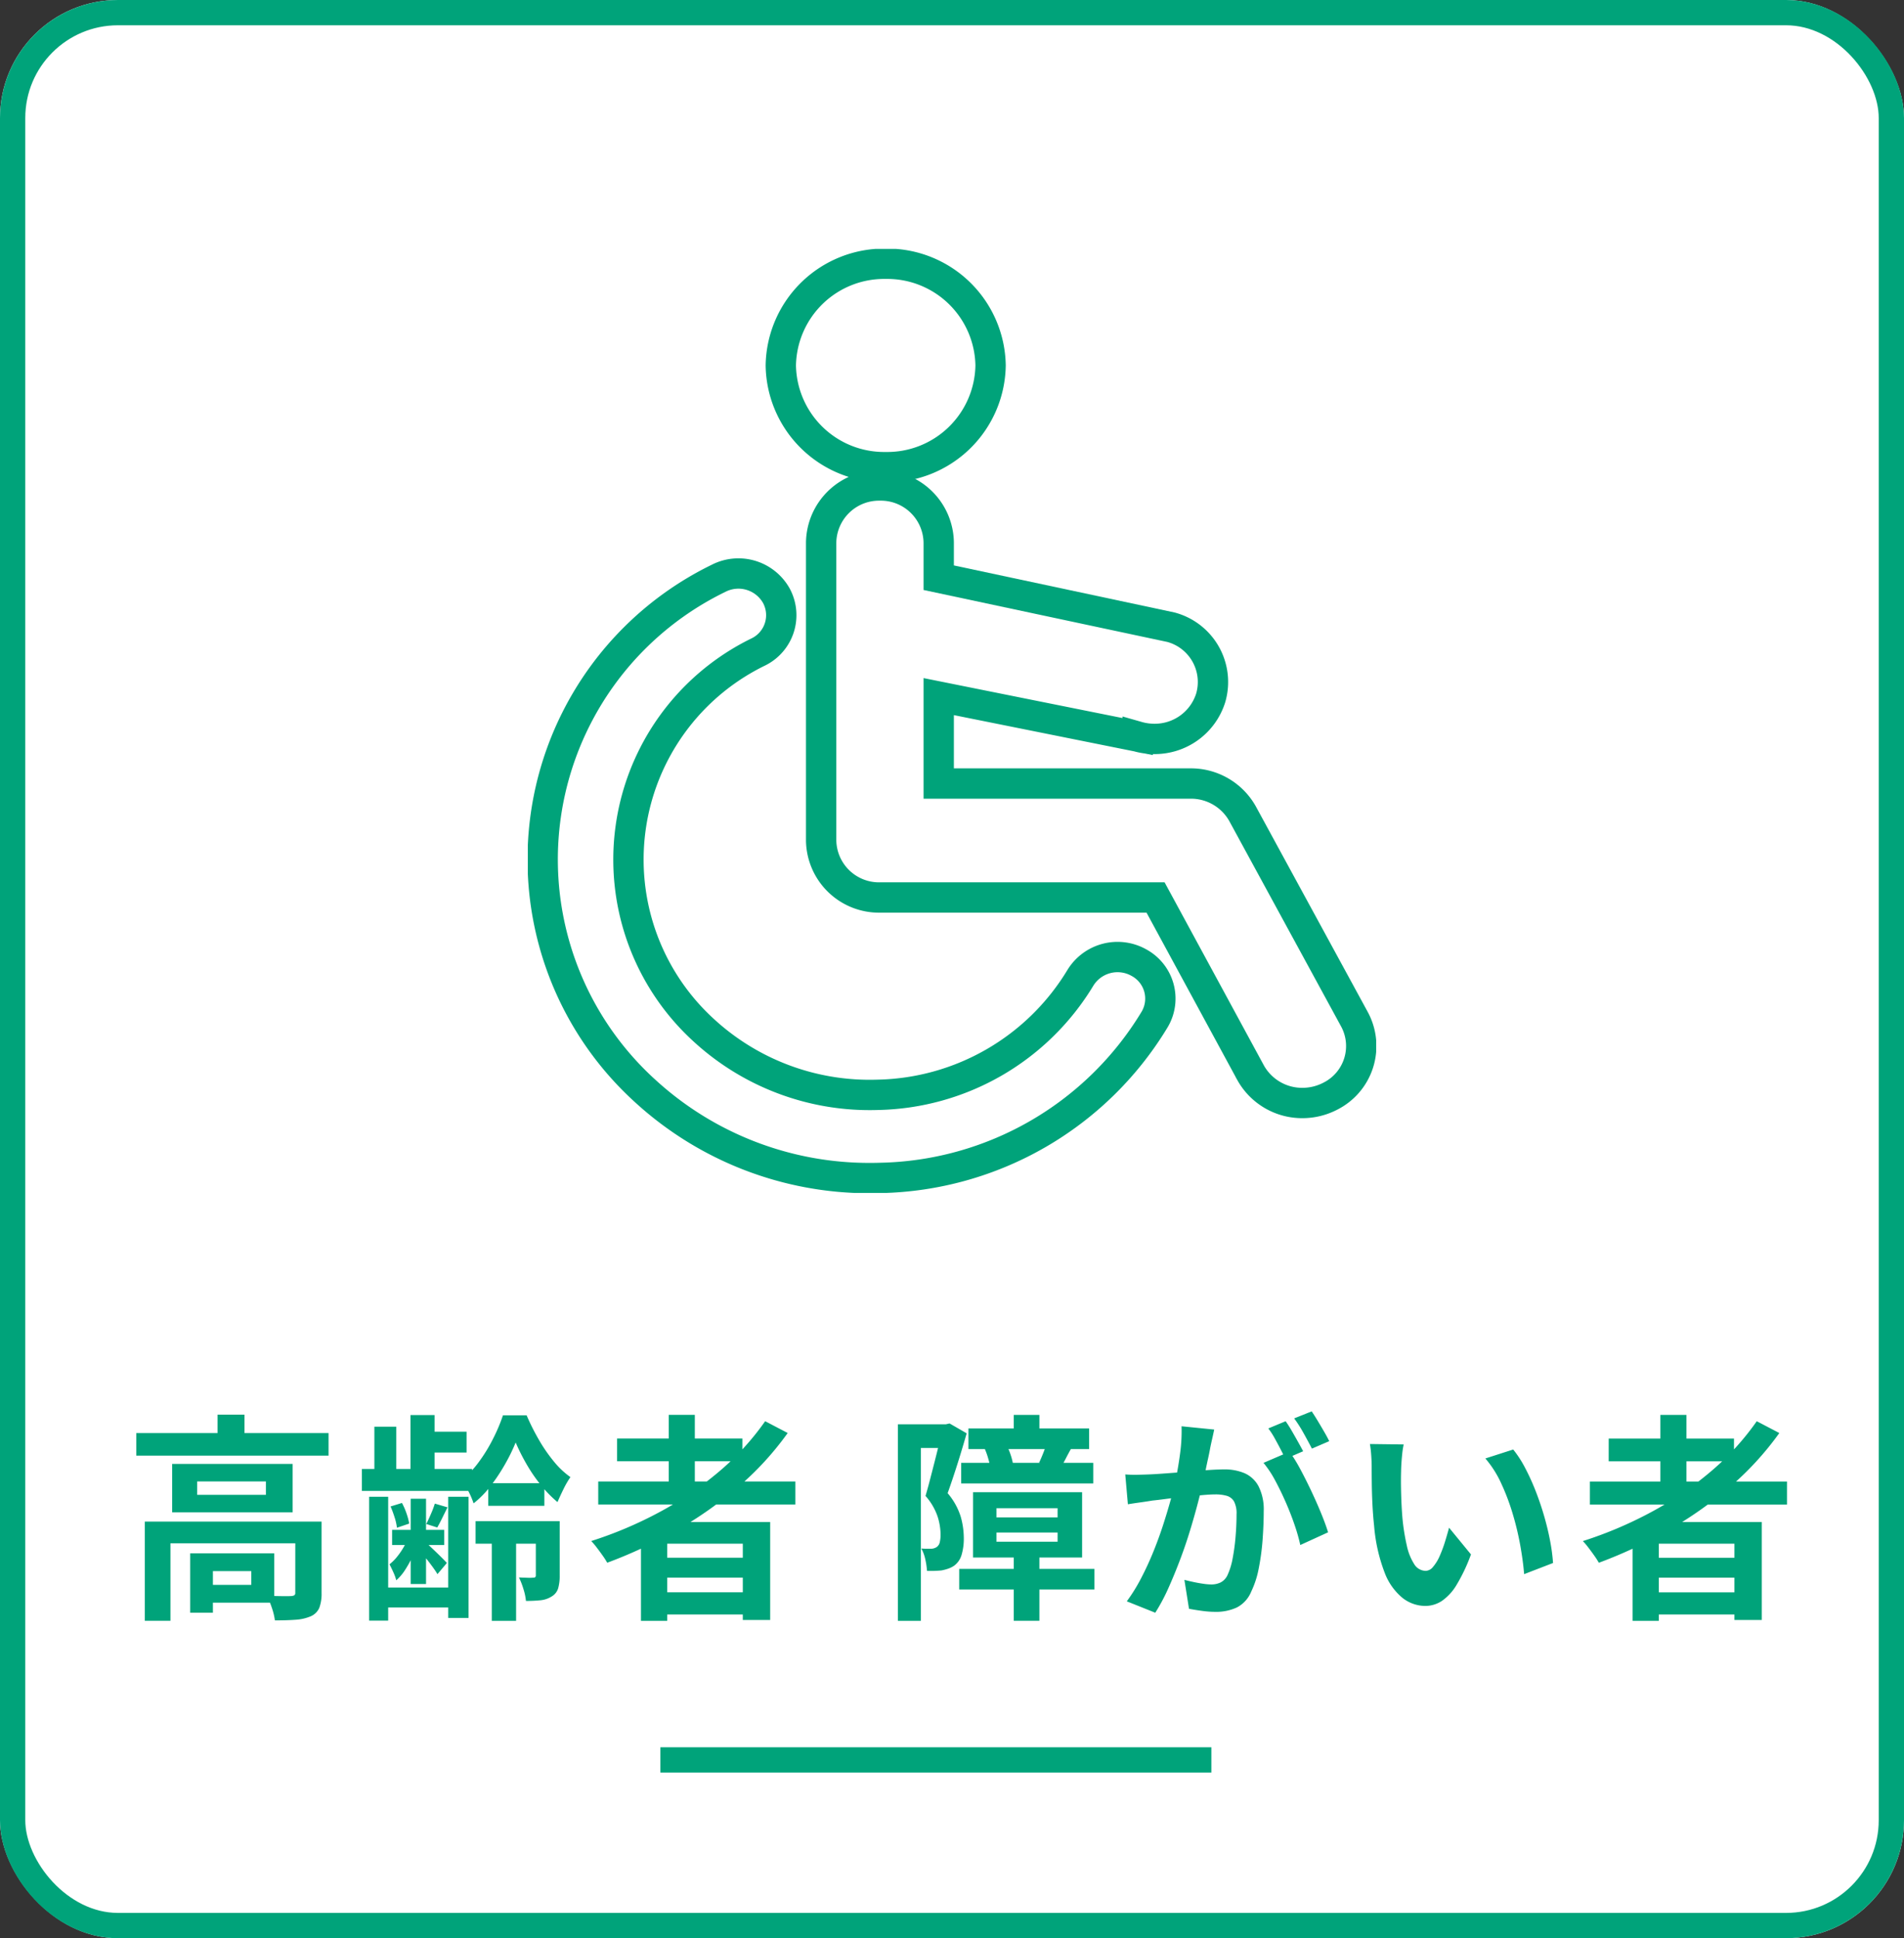
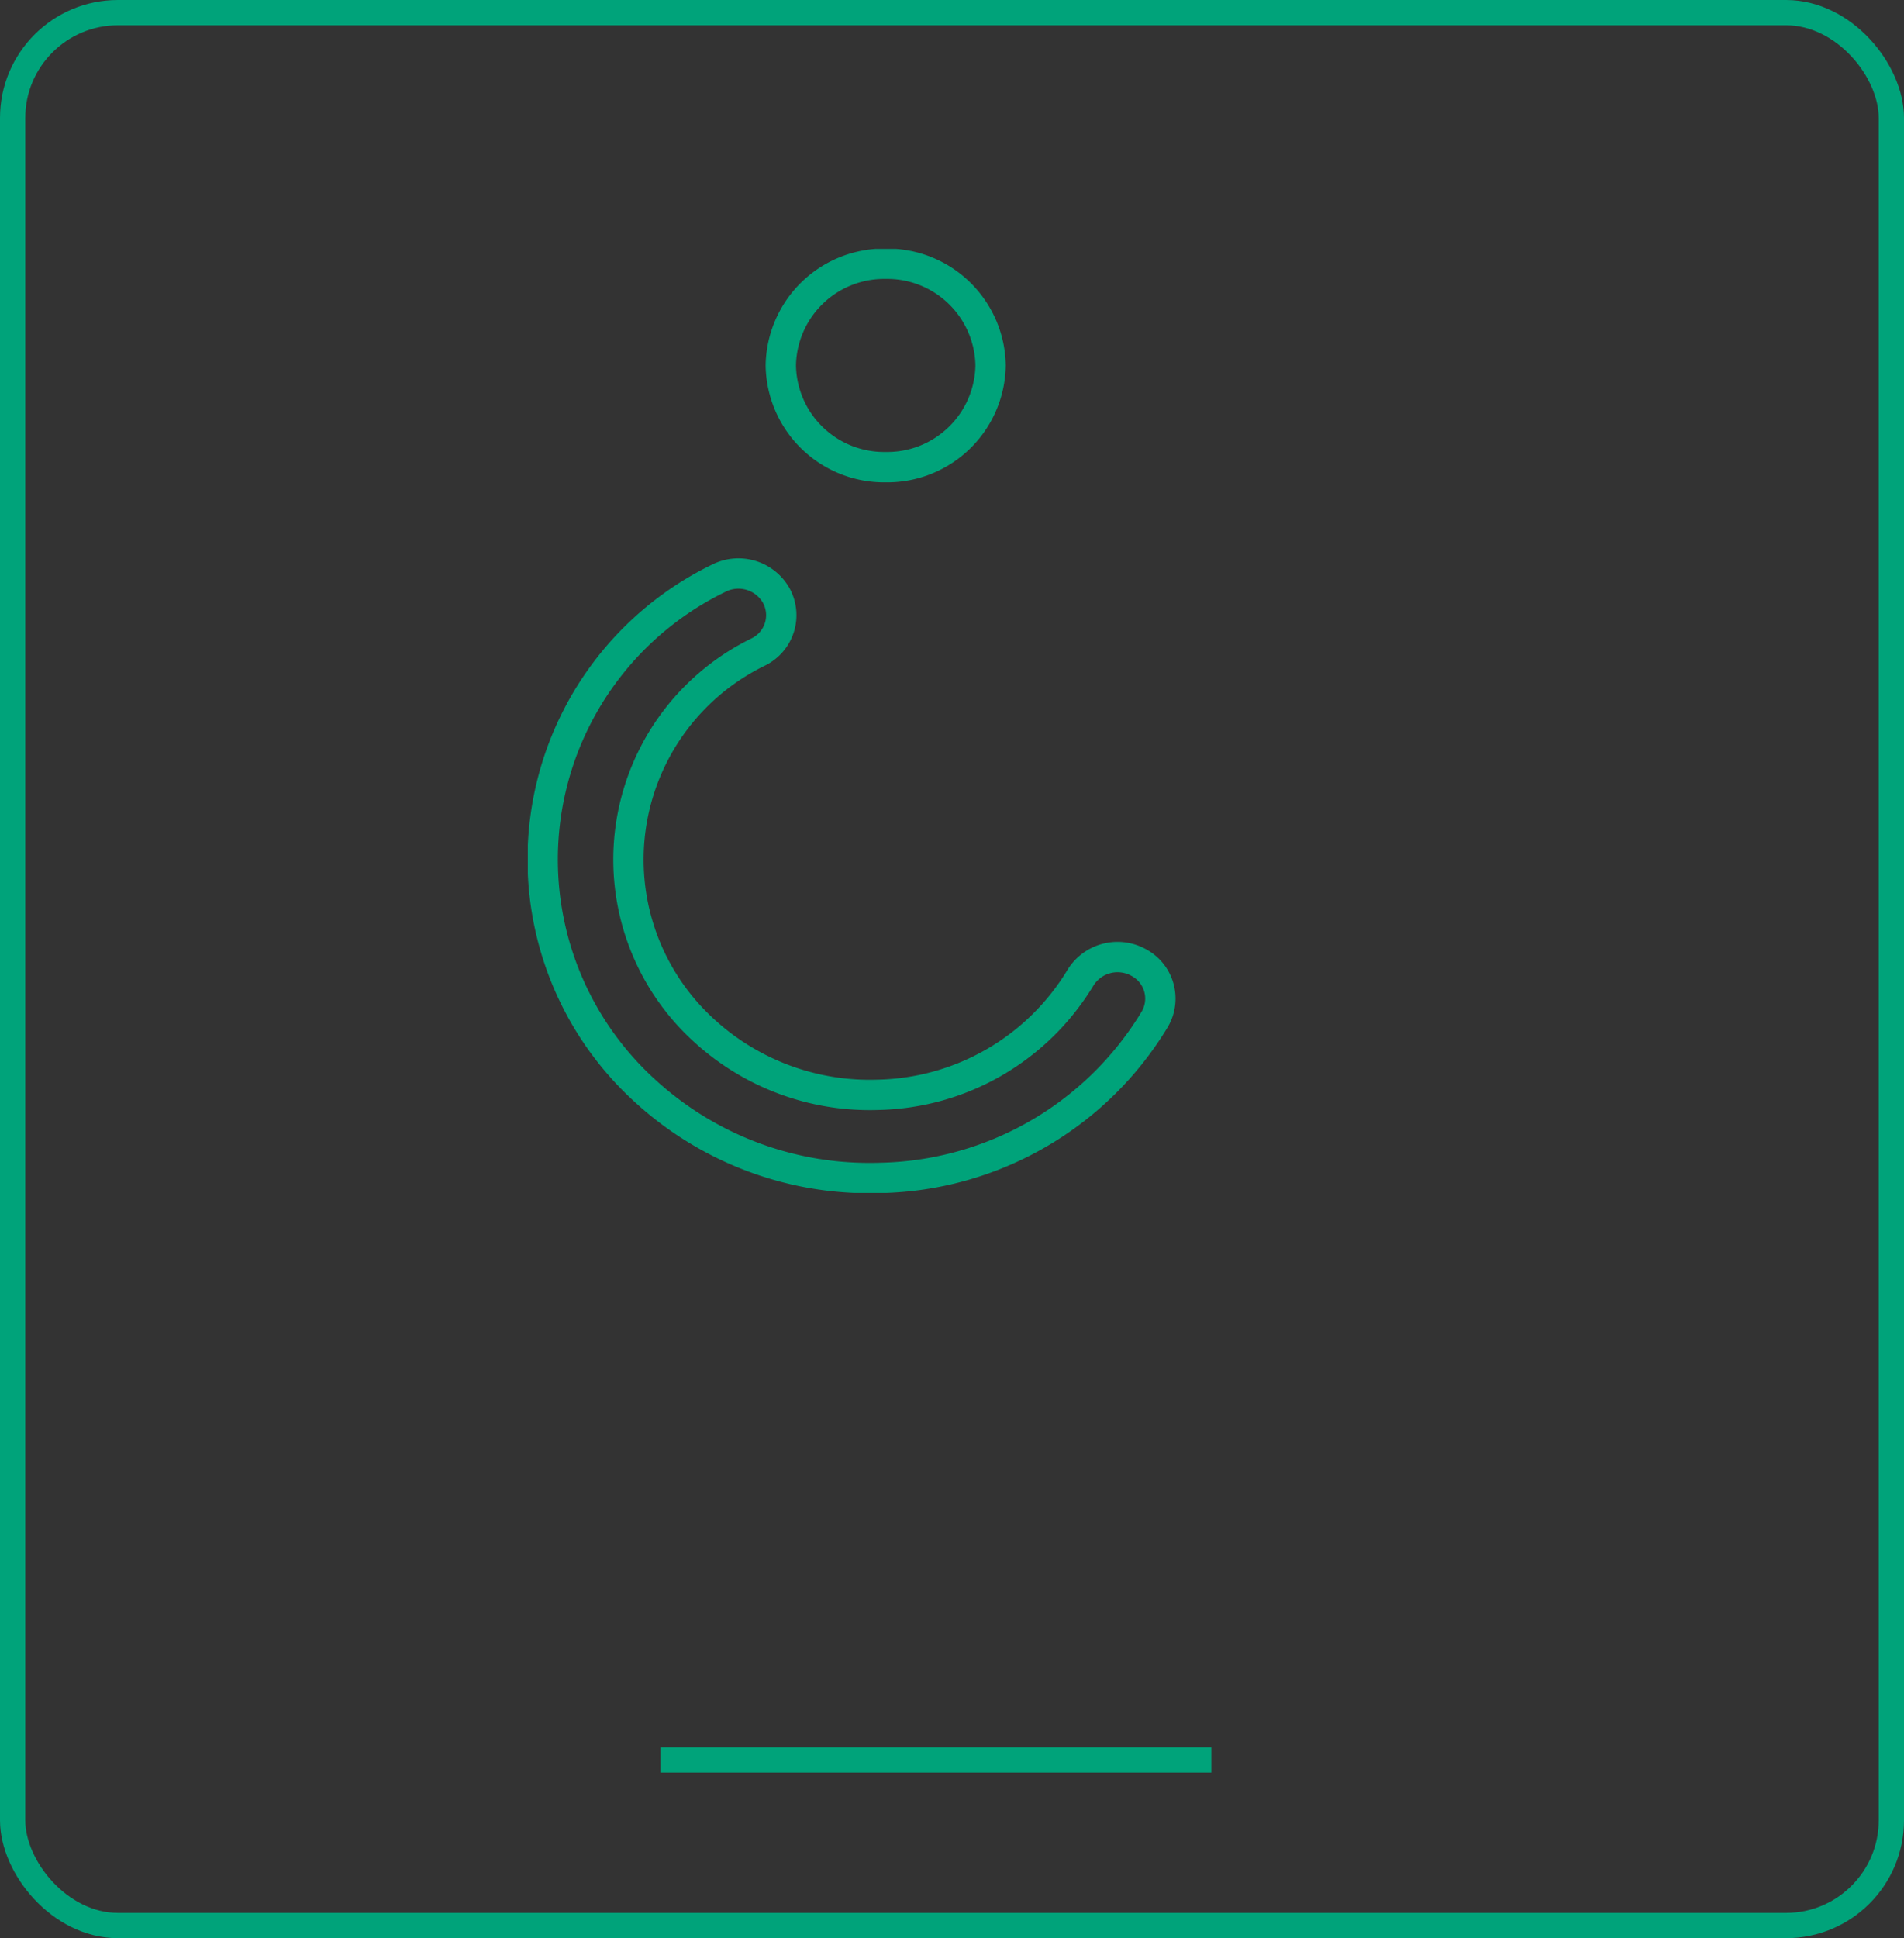
<svg xmlns="http://www.w3.org/2000/svg" width="226" height="230" viewBox="0 0 226 230">
  <rect x="0" y="0" width="226" height="230" fill="#333333" stroke="none" />
  <defs>
    <clipPath id="clip-path">
      <rect id="長方形_697" data-name="長方形 697" width="100.696" height="112.022" fill="none" />
    </clipPath>
  </defs>
  <g id="g_senior" transform="translate(-709 -1646)">
    <g id="長方形_43" data-name="長方形 43" transform="translate(709 1646)" fill="#fff" stroke="#00a37a" stroke-width="3">
-       <rect width="226" height="230" rx="14" stroke="none" />
      <rect x="1.5" y="1.5" width="223" height="227" rx="12.5" fill="none" />
    </g>
    <g id="グループ_127" data-name="グループ 127" transform="translate(71 -3582.314)">
      <path id="パス_160" data-name="パス 160" d="M531,5078.606h65.4" transform="translate(185.386 358.551)" fill="none" stroke="#00a37a" stroke-width="3" />
-       <path id="パス_1597" data-name="パス 1597" d="M-97.825-19.942H-75v2.678H-97.825Zm9.646-2.184h3.2v3.51h-3.2ZM-96.811-9.438h19.032v2.574h-15.99v9.2h-3.042Zm17.862,0h3.12V-.962a4.811,4.811,0,0,1-.26,1.729A1.921,1.921,0,0,1-77.1,1.794,5.355,5.355,0,0,1-78.9,2.21q-1.04.078-2.47.078a7.564,7.564,0,0,0-.364-1.5,9.051,9.051,0,0,0-.6-1.417q.91.026,1.755.039T-79.469-.6a.881.881,0,0,0,.416-.1.374.374,0,0,0,.1-.312Zm-12.48,3.77h2.7V1.378h-2.7Zm1.378,0h8.606V.182h-8.606V-1.924h5.876V-3.562h-5.876ZM-90.6-14.2v1.586h8.164V-14.2Zm-2.964-2.08h14.3v5.746h-14.3Zm28.288-5.8h2.86v7.254h-2.86Zm.026,9.932h1.82V-2.028h-1.82ZM-69.563-20.7h2.6v5.616h-2.6Zm-.624,8.32h2.262V2.314h-2.262Zm9.386,0h2.418V2H-60.8Zm5.174,3.536h2.886V2.34h-2.886ZM-64-20.1h5.382v2.47H-64Zm7.956,6.11h6.656v2.678h-6.656Zm-1.508,4.5h8.762v2.678h-8.762Zm-9.906,1.04h6.188v1.794h-6.188Zm-1.43,6.838h9.516V.754h-9.516Zm-2.158-14.066h13.078v2.6H-71.045Zm3.406,4.446,1.352-.416a8,8,0,0,1,.546,1.261A7.35,7.35,0,0,1-65.429-9.2l-1.456.494a6.229,6.229,0,0,0-.273-1.222A13.217,13.217,0,0,0-67.639-11.232Zm5.252-.338,1.508.442q-.338.676-.637,1.287T-62.1-8.736l-1.3-.416q.26-.52.559-1.209A11.164,11.164,0,0,0-62.387-11.57Zm-3.12,3.978,1.17.494a11.1,11.1,0,0,1-.65,1.716,14.252,14.252,0,0,1-.91,1.651A5.8,5.8,0,0,1-66.963-2.47a5.811,5.811,0,0,0-.351-.962q-.247-.546-.455-.936a5.39,5.39,0,0,0,.871-.858,8.611,8.611,0,0,0,.793-1.144A8.79,8.79,0,0,0-65.507-7.592Zm1.976.572q.182.156.546.494t.78.741q.416.4.754.741t.494.52L-62.075-3.2q-.182-.312-.481-.728t-.663-.884q-.364-.468-.689-.858t-.559-.65Zm10.738-11.8a21.236,21.236,0,0,1-1.222,2.509,22.554,22.554,0,0,1-1.7,2.587A11.807,11.807,0,0,1-57.785-11.6a9.639,9.639,0,0,0-.624-1.456,11.731,11.731,0,0,0-.78-1.326,10.907,10.907,0,0,0,2.028-2.132,18.8,18.8,0,0,0,1.7-2.782A20.354,20.354,0,0,0-54.3-22.048h2.808a27,27,0,0,0,1.417,2.834A18.742,18.742,0,0,0-48.282-16.6a10,10,0,0,0,1.989,1.885,10.972,10.972,0,0,0-.819,1.417q-.4.819-.715,1.547a14.12,14.12,0,0,1-2-2.054,19.013,19.013,0,0,1-1.716-2.522A23.89,23.89,0,0,1-52.793-18.824ZM-50.4-9.49h2.834v6.474a5.3,5.3,0,0,1-.182,1.495,1.686,1.686,0,0,1-.78.975A2.992,2.992,0,0,1-49.842-.1a16.747,16.747,0,0,1-1.729.078,6.712,6.712,0,0,0-.3-1.417A9.174,9.174,0,0,0-52.4-2.808q.546.026,1.027.039a4.66,4.66,0,0,0,.663-.013.352.352,0,0,0,.247-.065.306.306,0,0,0,.065-.221Zm7.41-4.706h23.4v2.73h-23.4Zm2.236-5.1h14.872v2.7H-40.755Zm4.6,14.144h11.6v2.366h-11.6Zm0,4.108h11.6V1.586h-11.6Zm1.534-21.06h3.094v9.438h-3.094Zm11.44.754,2.678,1.4a35.878,35.878,0,0,1-5.928,6.448,46.909,46.909,0,0,1-7.345,5.148,55.614,55.614,0,0,1-8.151,3.8,8.461,8.461,0,0,0-.52-.819q-.338-.481-.715-.975a7.932,7.932,0,0,0-.663-.78,47.43,47.43,0,0,0,8.1-3.432,40.611,40.611,0,0,0,7.072-4.81A31.382,31.382,0,0,0-23.179-21.346ZM-37.921-9.386h15.34V2.236h-3.25V-6.812H-34.8V2.34h-3.12Zm42.2,1.248v1.092h7.254V-8.138Zm0-2.886v1.092h7.254v-1.092Zm-2.782-1.9H14.443v7.748H1.495ZM6.331-22.1H9.373v3.354H6.331Zm0,16.536H9.373v7.9H6.331ZM.949-20.488H15.275v2.444H.949ZM.091-16.406H15.769v2.444H.091ZM-.143-3.822H15.9v2.444H-.143ZM10.2-18.642l2.938.546q-.364.65-.65,1.209t-.546.975l-2.6-.52q.234-.494.481-1.118A11.116,11.116,0,0,0,10.2-18.642Zm-7.306.6,2.574-.494a7.7,7.7,0,0,1,.468,1.105,7.285,7.285,0,0,1,.286,1.053l-2.678.624a6.76,6.76,0,0,0-.234-1.131A8.538,8.538,0,0,0,2.9-18.044ZM-7.423-20.982h6.136v2.808H-4.693V2.34h-2.73Zm5.2,0h.494l.442-.1,2.028,1.17q-.312,1.092-.7,2.366t-.793,2.5q-.4,1.222-.767,2.236A7.945,7.945,0,0,1,.039-10.01,9.365,9.365,0,0,1,.4-7.54,6.761,6.761,0,0,1,.13-5.46a2.434,2.434,0,0,1-.9,1.274,3,3,0,0,1-.689.338,5.589,5.589,0,0,1-.793.208,13.119,13.119,0,0,1-1.716.052A8.3,8.3,0,0,0-4.16-4.914,4.654,4.654,0,0,0-4.641-6.24q.364.026.637.026H-3.5a1.253,1.253,0,0,0,.728-.234.966.966,0,0,0,.325-.559,4,4,0,0,0,.091-.923A7.344,7.344,0,0,0-2.7-10.01a7.147,7.147,0,0,0-1.443-2.47q.26-.884.533-1.937t.546-2.119q.273-1.066.494-1.989t.351-1.547Zm32.344.624q-.1.494-.234,1.079T29.653-18.2q-.1.572-.26,1.287t-.3,1.43q-.143.715-.3,1.391-.26,1.118-.65,2.6t-.91,3.185q-.52,1.7-1.17,3.419T24.687-1.547a22.456,22.456,0,0,1-1.56,2.925L19.747.026a20.286,20.286,0,0,0,1.7-2.743q.793-1.521,1.443-3.12T24.05-9.009q.507-1.573.884-2.925t.585-2.314q.364-1.768.572-3.406a19.168,19.168,0,0,0,.156-3.094Zm8.944,2.626a18.309,18.309,0,0,1,1.287,2.093q.663,1.235,1.313,2.613t1.17,2.652q.52,1.274.806,2.21l-3.3,1.508a21.247,21.247,0,0,0-.689-2.418Q39.2-10.4,38.6-11.765t-1.261-2.587a12.231,12.231,0,0,0-1.365-2.054Zm-19.5,2.7q.7.052,1.391.039t1.391-.039q.65-.026,1.56-.091t1.937-.143q1.027-.078,2.067-.169t1.924-.143q.884-.052,1.456-.052a6.059,6.059,0,0,1,2.444.455,3.468,3.468,0,0,1,1.651,1.547A6.087,6.087,0,0,1,36-10.66q0,1.534-.13,3.328A28.046,28.046,0,0,1,35.412-3.9a11.047,11.047,0,0,1-.9,2.782,3.672,3.672,0,0,1-1.7,1.872,5.846,5.846,0,0,1-2.561.52,11.8,11.8,0,0,1-1.586-.117Q27.807,1.04,27.131.91l-.546-3.432q.494.13,1.1.26t1.17.208a6.819,6.819,0,0,0,.9.078A2.526,2.526,0,0,0,30.9-2.223a1.849,1.849,0,0,0,.806-.871,8.153,8.153,0,0,0,.6-1.95,23.962,23.962,0,0,0,.351-2.587q.117-1.391.117-2.665a3.049,3.049,0,0,0-.3-1.534,1.465,1.465,0,0,0-.858-.663,4.769,4.769,0,0,0-1.365-.169q-.6,0-1.612.091t-2.171.208q-1.157.117-2.145.247t-1.534.182q-.572.1-1.443.221t-1.469.221ZM38.6-21.346q.338.468.715,1.118t.741,1.3q.364.65.624,1.144l-2.106.91q-.26-.546-.6-1.2t-.7-1.3a8.944,8.944,0,0,0-.728-1.118Zm3.094-1.17q.338.494.728,1.144t.767,1.3q.377.65.585,1.092l-2.054.884q-.416-.806-.988-1.833a15.56,15.56,0,0,0-1.118-1.755Zm10.92,3.926a9.869,9.869,0,0,0-.169,1.066q-.065.6-.1,1.17t-.039.936q-.026.858-.013,1.768t.052,1.859q.039.949.117,1.885a25,25,0,0,0,.52,3.3,6.653,6.653,0,0,0,.884,2.223,1.624,1.624,0,0,0,1.378.793,1.19,1.19,0,0,0,.871-.494,5.11,5.11,0,0,0,.78-1.287,15.278,15.278,0,0,0,.624-1.677q.273-.884.481-1.664l2.6,3.172a20.541,20.541,0,0,1-1.7,3.6A6.109,6.109,0,0,1,57.135-.013a3.584,3.584,0,0,1-1.976.585,4.4,4.4,0,0,1-2.665-.936,7.112,7.112,0,0,1-2.145-3.029A20,20,0,0,1,49.1-8.97q-.13-1.2-.195-2.522t-.078-2.522q-.013-1.2-.013-1.976,0-.546-.052-1.3a13.287,13.287,0,0,0-.156-1.352Zm13,.6a12.921,12.921,0,0,1,1.4,2.158,26.47,26.47,0,0,1,1.248,2.73q.572,1.456,1.014,2.977t.715,2.964a22.01,22.01,0,0,1,.351,2.639L66.911-3.2q-.13-1.586-.468-3.458a34,34,0,0,0-.91-3.77,26.3,26.3,0,0,0-1.365-3.588,12.428,12.428,0,0,0-1.859-2.912Zm9.1,3.8h23.4v2.73h-23.4Zm2.236-5.1H91.819v2.7H76.947Zm4.6,14.144h11.6v2.366h-11.6Zm0,4.108h11.6V1.586h-11.6ZM83.083-22.1h3.094v9.438H83.083Zm11.44.754,2.678,1.4a35.878,35.878,0,0,1-5.928,6.448,46.909,46.909,0,0,1-7.345,5.148,55.614,55.614,0,0,1-8.151,3.8,8.46,8.46,0,0,0-.52-.819q-.338-.481-.715-.975a7.933,7.933,0,0,0-.663-.78,47.43,47.43,0,0,0,8.1-3.432,40.611,40.611,0,0,0,7.072-4.81A31.382,31.382,0,0,0,94.523-21.346ZM79.781-9.386h15.34V2.236h-3.25V-6.812H82.9V2.34h-3.12Z" transform="translate(752 5418.314)" fill="#00a37a" />
    </g>
    <g id="グループ_434" data-name="グループ 434" transform="translate(771.652 1675.539)">
      <g id="グループ_433" data-name="グループ 433" transform="translate(0 0)" clip-path="url(#clip-path)">
-         <path id="パス_1594" data-name="パス 1594" d="M63.568,49.858a7.021,7.021,0,0,0-6.142-3.552H27.52V35.991l23.615,4.743a7.234,7.234,0,0,0,1.979.277A6.951,6.951,0,0,0,59.8,36.157a6.731,6.731,0,0,0-4.717-8.4L27.52,21.882V17.7a6.869,6.869,0,0,0-6.976-6.76,6.873,6.873,0,0,0-6.979,6.76V53.071a6.871,6.871,0,0,0,6.979,6.76H53.26l11.3,20.831a7,7,0,0,0,6.144,3.555,7.159,7.159,0,0,0,3.306-.814,6.658,6.658,0,0,0,2.834-9.163Z" transform="translate(21.251 17.134)" fill="none" stroke="#00a37a" stroke-miterlimit="10" stroke-width="3.6" />
        <path id="パス_1595" data-name="パス 1595" d="M24.144,24.821A12.266,12.266,0,0,0,36.6,12.755,12.27,12.27,0,0,0,24.144.687,12.268,12.268,0,0,0,11.7,12.755,12.264,12.264,0,0,0,24.144,24.821Z" transform="translate(18.328 1.075)" fill="none" stroke="#00a37a" stroke-miterlimit="10" stroke-width="3.6" />
        <path id="パス_1596" data-name="パス 1596" d="M39.591,86.748c.385,0,.773-.005,1.16-.018a38.931,38.931,0,0,0,32.57-18.8,4.849,4.849,0,0,0-1.851-6.74,5.174,5.174,0,0,0-6.956,1.789A28.758,28.758,0,0,1,40.458,76.869,29.092,29.092,0,0,1,19.885,69.28a27.406,27.406,0,0,1,6.4-44.967,4.857,4.857,0,0,0,2.143-6.66,5.16,5.16,0,0,0-6.871-2.074A37.1,37.1,0,0,0,12.9,76.456,39.342,39.342,0,0,0,39.591,86.748Z" transform="translate(1.077 23.512)" fill="none" stroke="#00a37a" stroke-miterlimit="10" stroke-width="3.6" />
      </g>
    </g>
  </g>
</svg>